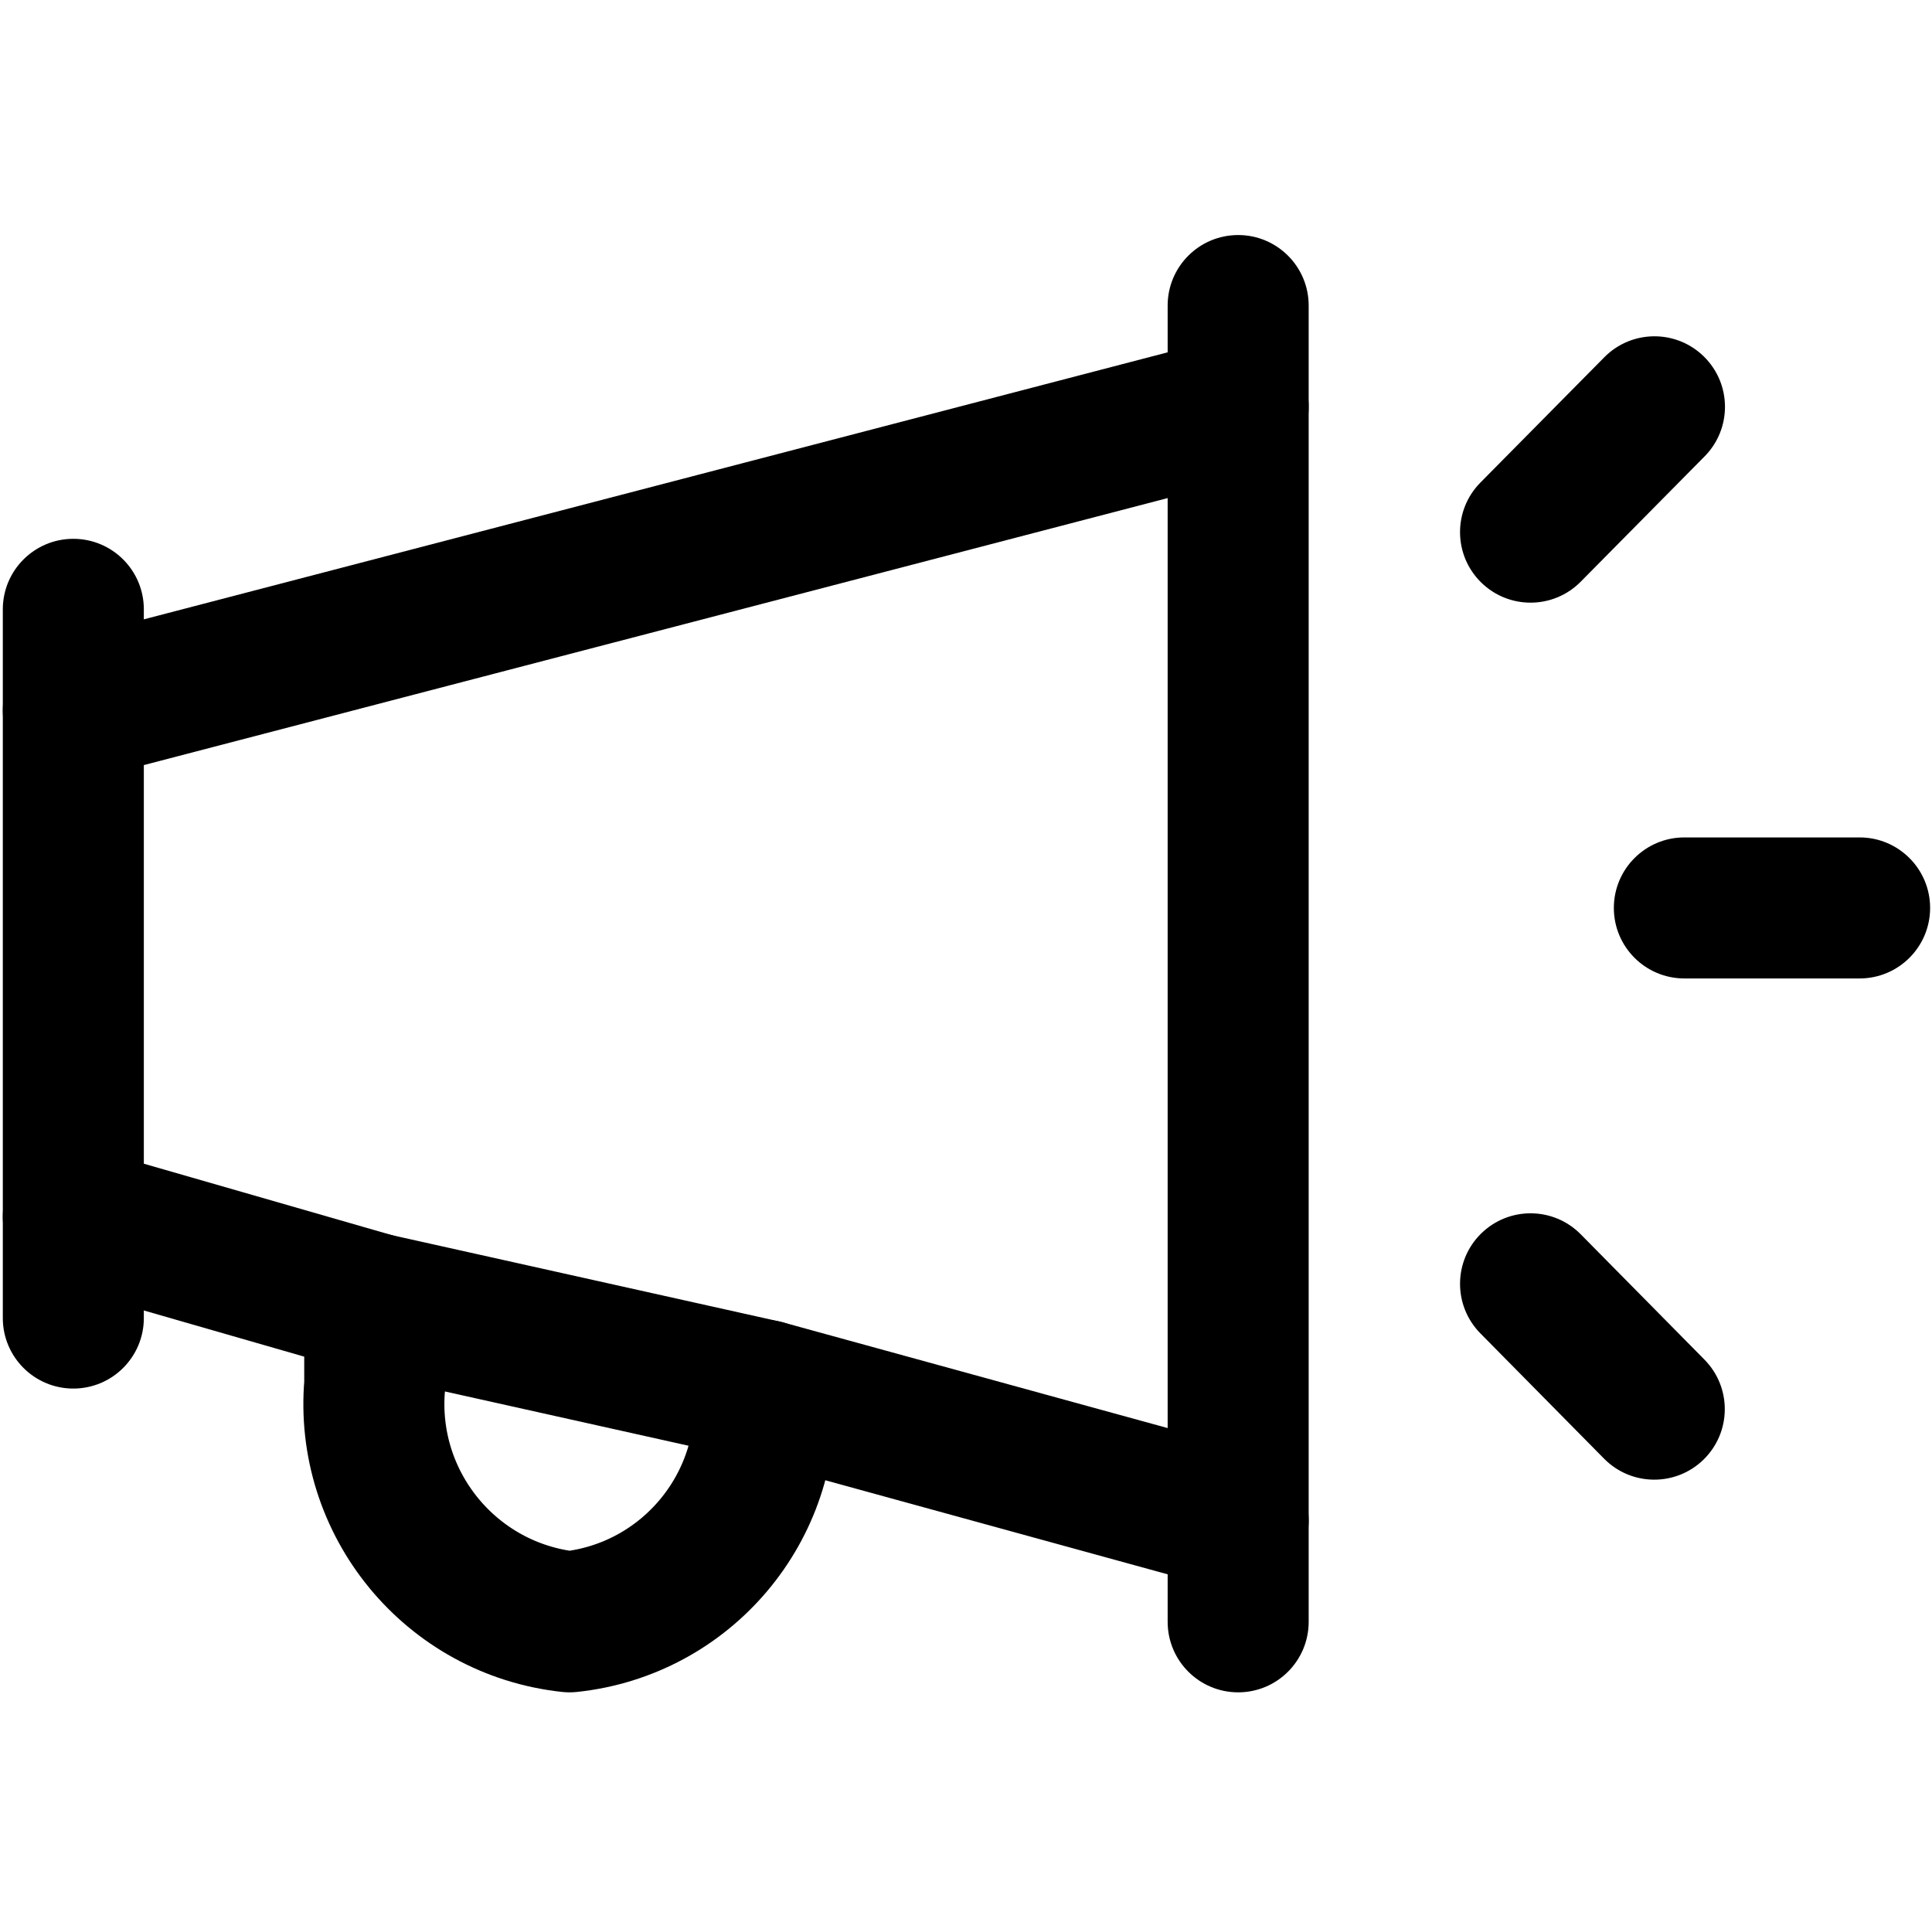
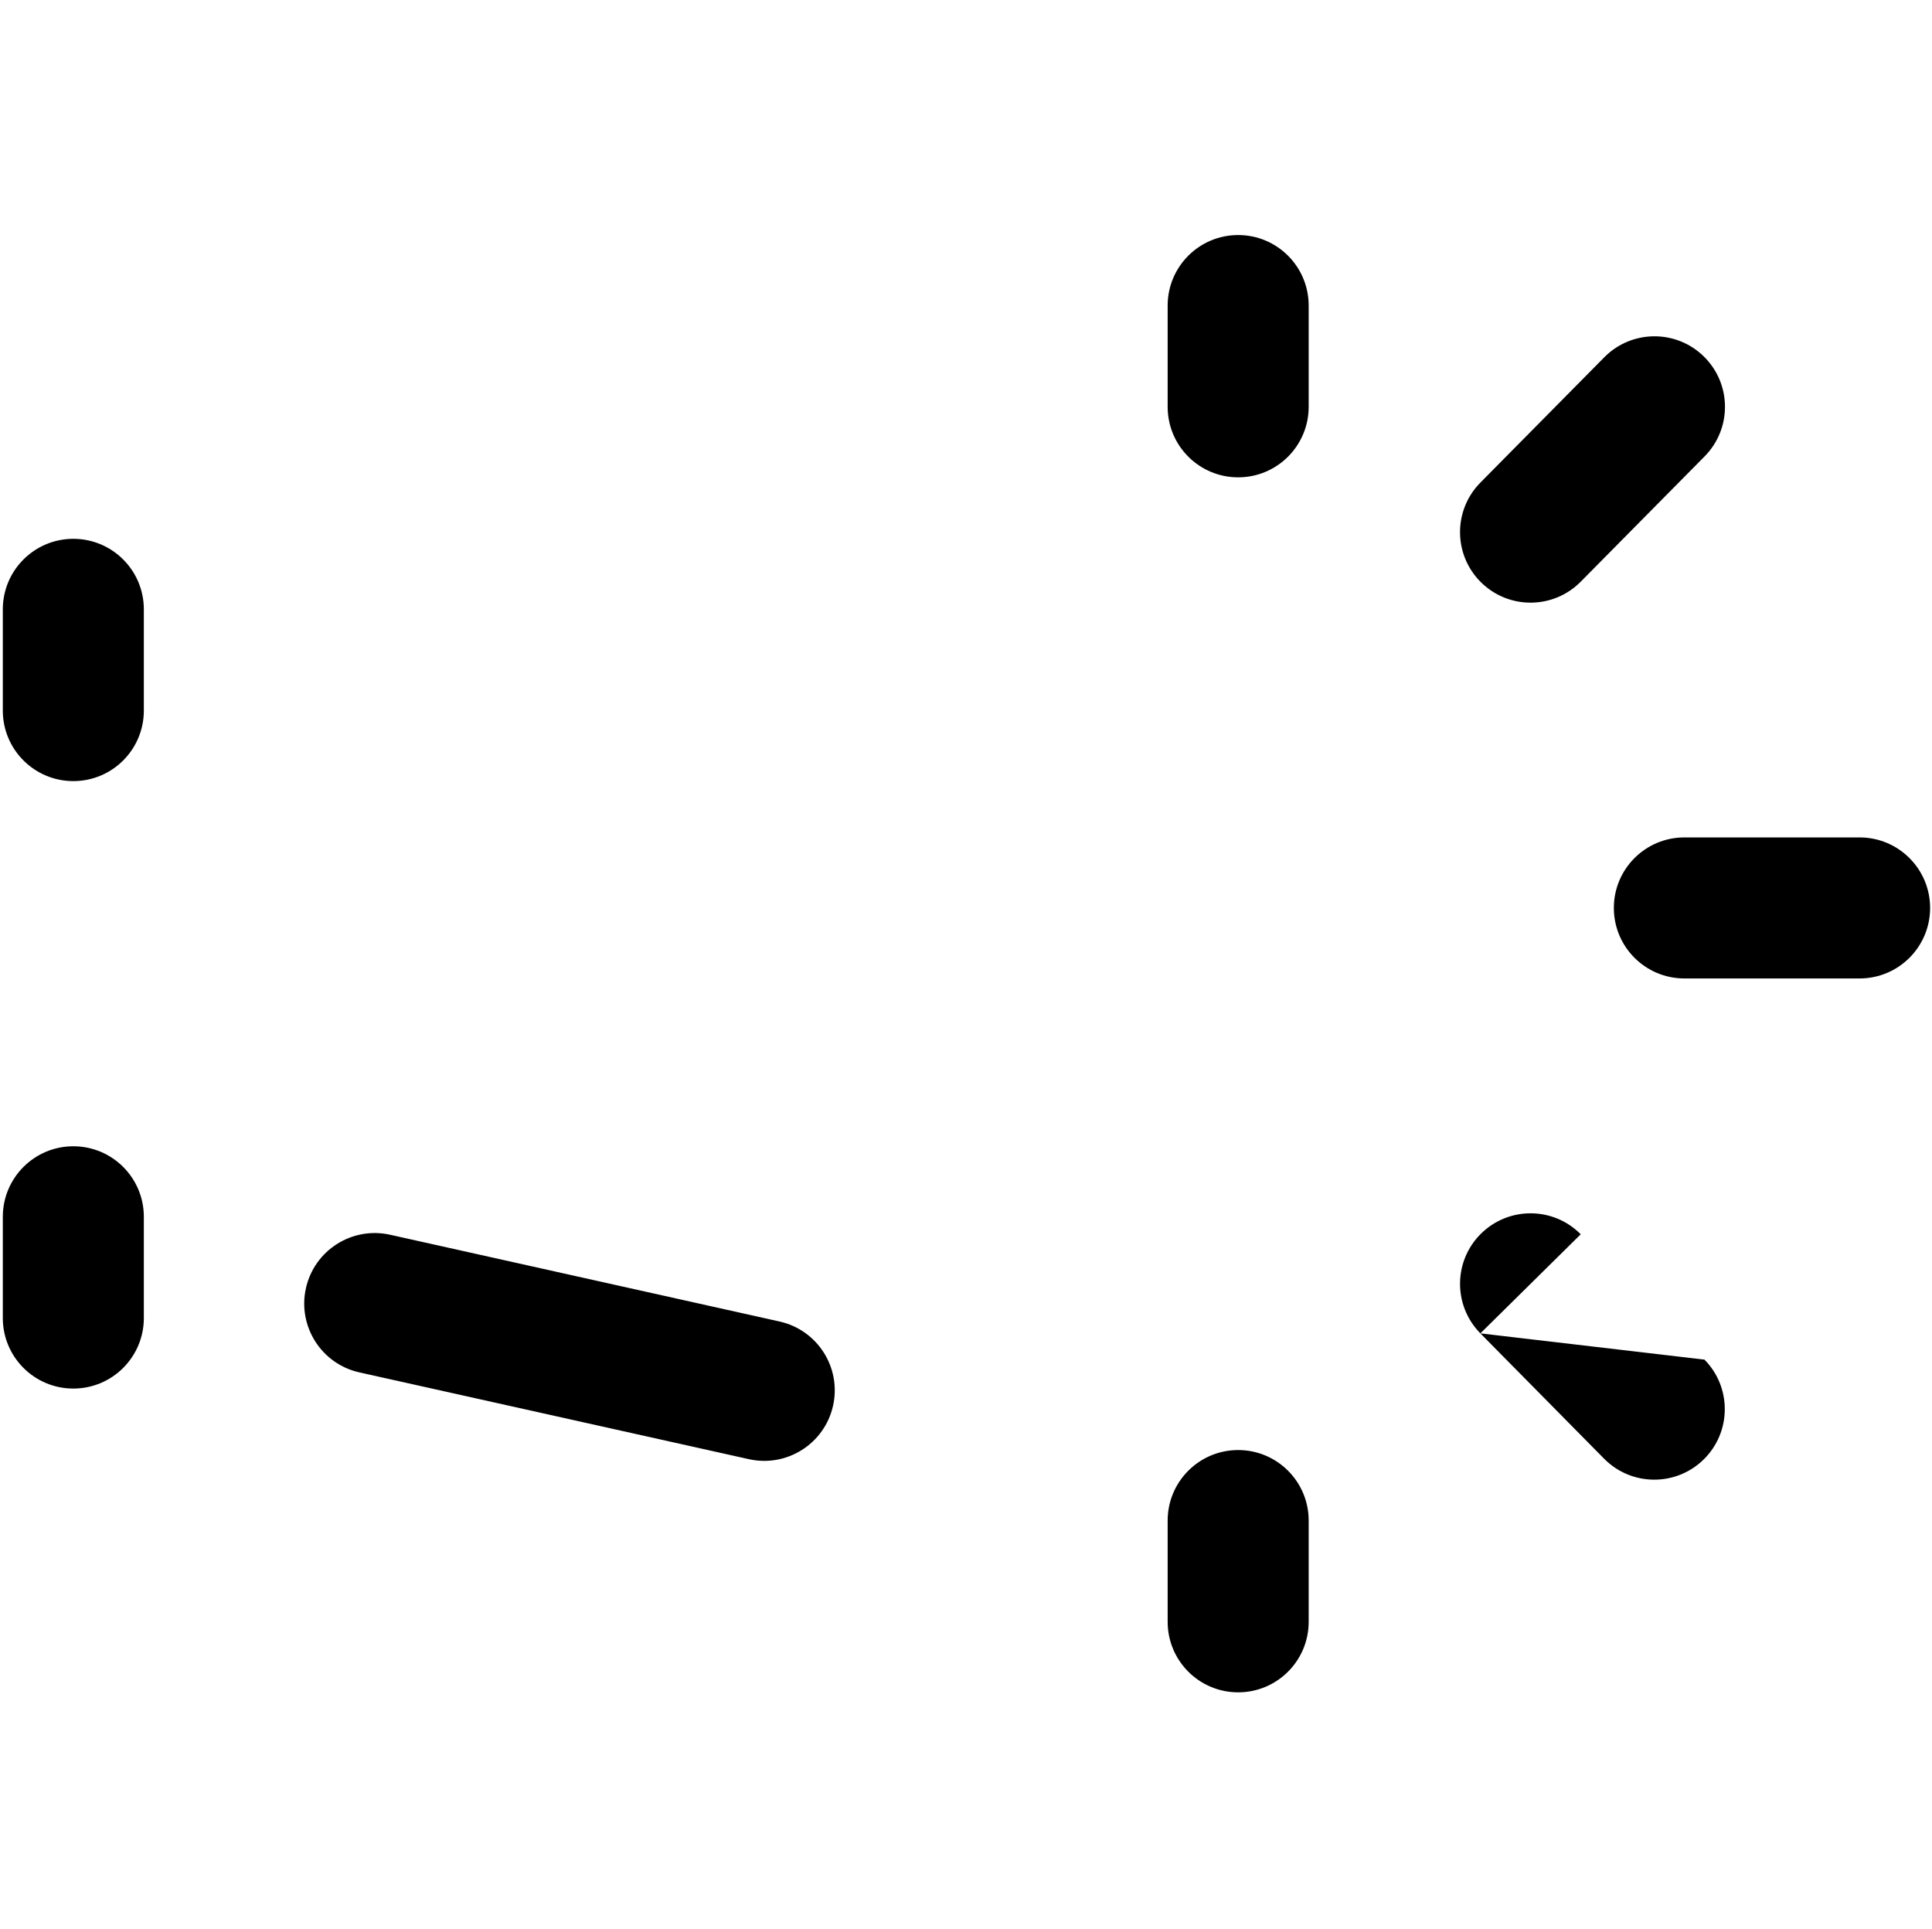
<svg xmlns="http://www.w3.org/2000/svg" width="685" height="684" viewBox="0 0 685 684" fill="none">
-   <path fill-rule="evenodd" clip-rule="evenodd" d="M25.998 251.933L438.998 144.233V539.098L270.965 492.932C273.756 534.398 243.262 570.648 201.932 574.998C159.839 570.445 129.133 533.038 132.865 490.865V462.165L25.998 431.398V251.933Z" stroke="black" stroke-width="50" stroke-linecap="round" stroke-linejoin="round" />
-   <path d="M659.332 346.898C673.138 346.898 684.332 335.705 684.332 321.898C684.332 308.092 673.138 296.898 659.332 296.898V346.898ZM597.198 296.898C583.392 296.898 572.198 308.092 572.198 321.898C572.198 335.705 583.392 346.898 597.198 346.898V296.898ZM568.742 517.162C578.442 526.988 594.268 527.088 604.095 517.388C613.922 507.688 614.022 491.862 604.322 482.035L568.742 517.162ZM560.455 437.602C550.755 427.775 534.928 427.675 525.102 437.375C515.275 447.075 515.175 462.902 524.875 472.728L560.455 437.602ZM604.375 161.809C614.085 151.991 613.995 136.162 604.175 126.454C594.358 116.747 578.528 116.836 568.822 126.654L604.375 161.809ZM524.888 171.088C515.178 180.906 515.268 196.735 525.088 206.442C534.905 216.15 550.735 216.061 560.442 206.242L524.888 171.088ZM463.998 539.098C463.998 525.292 452.805 514.098 438.998 514.098C425.192 514.098 413.998 525.292 413.998 539.098H463.998ZM413.998 574.998C413.998 588.805 425.192 599.998 438.998 599.998C452.805 599.998 463.998 588.805 463.998 574.998H413.998ZM413.998 144.232C413.998 158.039 425.192 169.232 438.998 169.232C452.805 169.232 463.998 158.039 463.998 144.232H413.998ZM463.998 108.332C463.998 94.525 452.805 83.332 438.998 83.332C425.192 83.332 413.998 94.525 413.998 108.332H463.998ZM0.998 251.932C0.998 265.739 12.191 276.932 25.998 276.932C39.805 276.932 50.998 265.739 50.998 251.932H0.998ZM50.998 216.032C50.998 202.225 39.805 191.032 25.998 191.032C12.191 191.032 0.998 202.225 0.998 216.032H50.998ZM0.998 467.298C0.998 481.105 12.191 492.298 25.998 492.298C39.805 492.298 50.998 481.105 50.998 467.298H0.998ZM50.998 431.398C50.998 417.592 39.805 406.398 25.998 406.398C12.191 406.398 0.998 417.592 0.998 431.398H50.998ZM138.301 437.762C124.825 434.762 111.466 443.252 108.463 456.728C105.461 470.205 113.952 483.565 127.429 486.568L138.301 437.762ZM265.529 517.335C279.005 520.335 292.365 511.845 295.368 498.368C298.368 484.892 289.878 471.532 276.402 468.528L265.529 517.335ZM659.332 296.898H597.198V346.898H659.332V296.898ZM604.322 482.035L560.455 437.602L524.875 472.728L568.742 517.162L604.322 482.035ZM568.822 126.654L524.888 171.088L560.442 206.242L604.375 161.809L568.822 126.654ZM413.998 539.098V574.998H463.998V539.098H413.998ZM463.998 144.232V108.332H413.998V144.232H463.998ZM50.998 251.932V216.032H0.998V251.932H50.998ZM50.998 467.298V431.398H0.998V467.298H50.998ZM127.429 486.568L265.529 517.335L276.402 468.528L138.301 437.762L127.429 486.568Z" fill="black" />
+   <path d="M659.332 346.898C673.138 346.898 684.332 335.705 684.332 321.898C684.332 308.092 673.138 296.898 659.332 296.898V346.898ZM597.198 296.898C583.392 296.898 572.198 308.092 572.198 321.898C572.198 335.705 583.392 346.898 597.198 346.898V296.898ZM568.742 517.162C578.442 526.988 594.268 527.088 604.095 517.388C613.922 507.688 614.022 491.862 604.322 482.035L568.742 517.162ZM560.455 437.602C550.755 427.775 534.928 427.675 525.102 437.375C515.275 447.075 515.175 462.902 524.875 472.728L560.455 437.602ZM604.375 161.809C614.085 151.991 613.995 136.162 604.175 126.454C594.358 116.747 578.528 116.836 568.822 126.654L604.375 161.809ZM524.888 171.088C515.178 180.906 515.268 196.735 525.088 206.442C534.905 216.15 550.735 216.061 560.442 206.242L524.888 171.088ZM463.998 539.098C463.998 525.292 452.805 514.098 438.998 514.098C425.192 514.098 413.998 525.292 413.998 539.098H463.998ZM413.998 574.998C413.998 588.805 425.192 599.998 438.998 599.998C452.805 599.998 463.998 588.805 463.998 574.998H413.998ZM413.998 144.232C413.998 158.039 425.192 169.232 438.998 169.232C452.805 169.232 463.998 158.039 463.998 144.232H413.998ZM463.998 108.332C463.998 94.525 452.805 83.332 438.998 83.332C425.192 83.332 413.998 94.525 413.998 108.332H463.998ZM0.998 251.932C0.998 265.739 12.191 276.932 25.998 276.932C39.805 276.932 50.998 265.739 50.998 251.932H0.998ZM50.998 216.032C50.998 202.225 39.805 191.032 25.998 191.032C12.191 191.032 0.998 202.225 0.998 216.032H50.998ZM0.998 467.298C0.998 481.105 12.191 492.298 25.998 492.298C39.805 492.298 50.998 481.105 50.998 467.298H0.998ZM50.998 431.398C50.998 417.592 39.805 406.398 25.998 406.398C12.191 406.398 0.998 417.592 0.998 431.398H50.998ZM138.301 437.762C124.825 434.762 111.466 443.252 108.463 456.728C105.461 470.205 113.952 483.565 127.429 486.568L138.301 437.762ZM265.529 517.335C279.005 520.335 292.365 511.845 295.368 498.368C298.368 484.892 289.878 471.532 276.402 468.528L265.529 517.335ZM659.332 296.898H597.198V346.898H659.332V296.898ZM604.322 482.035L524.875 472.728L568.742 517.162L604.322 482.035ZM568.822 126.654L524.888 171.088L560.442 206.242L604.375 161.809L568.822 126.654ZM413.998 539.098V574.998H463.998V539.098H413.998ZM463.998 144.232V108.332H413.998V144.232H463.998ZM50.998 251.932V216.032H0.998V251.932H50.998ZM50.998 467.298V431.398H0.998V467.298H50.998ZM127.429 486.568L265.529 517.335L276.402 468.528L138.301 437.762L127.429 486.568Z" fill="black" />
</svg>